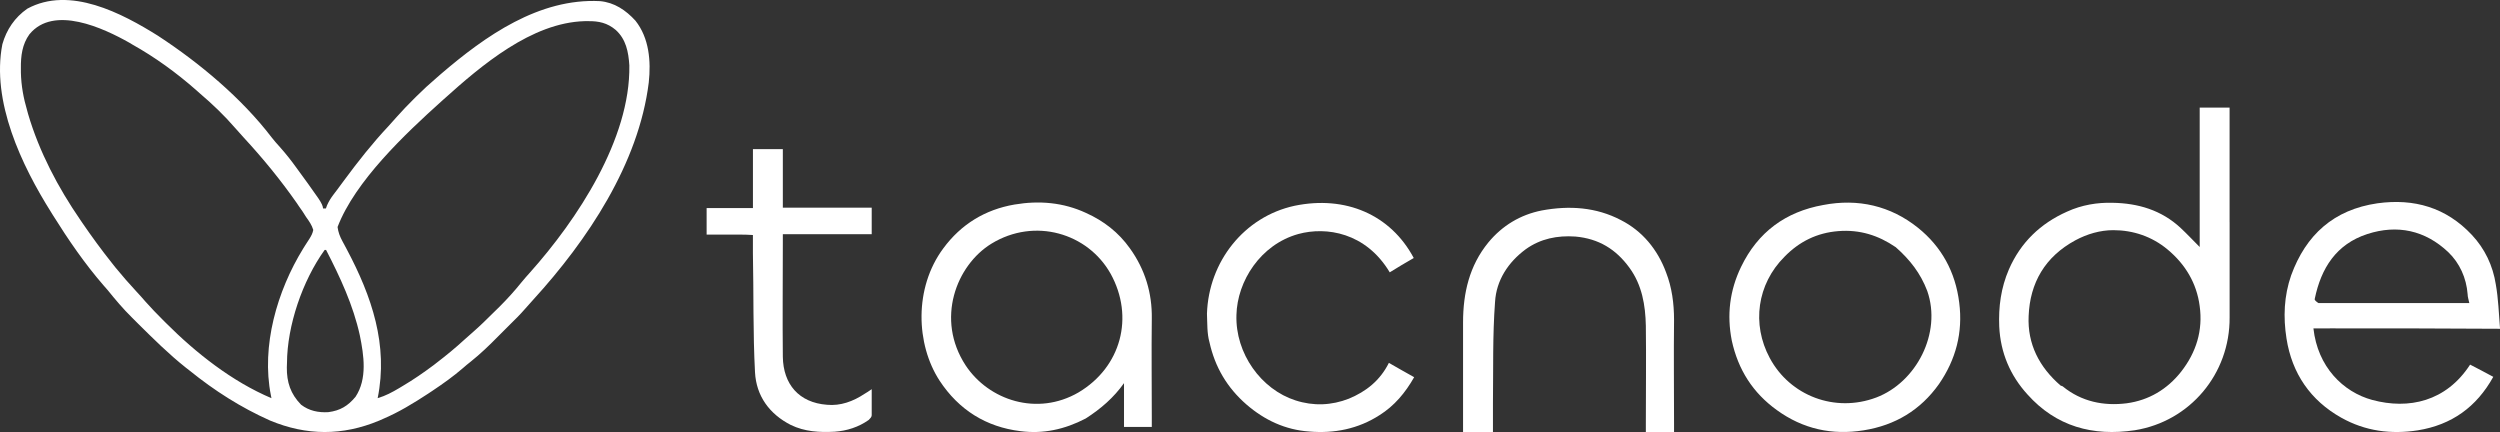
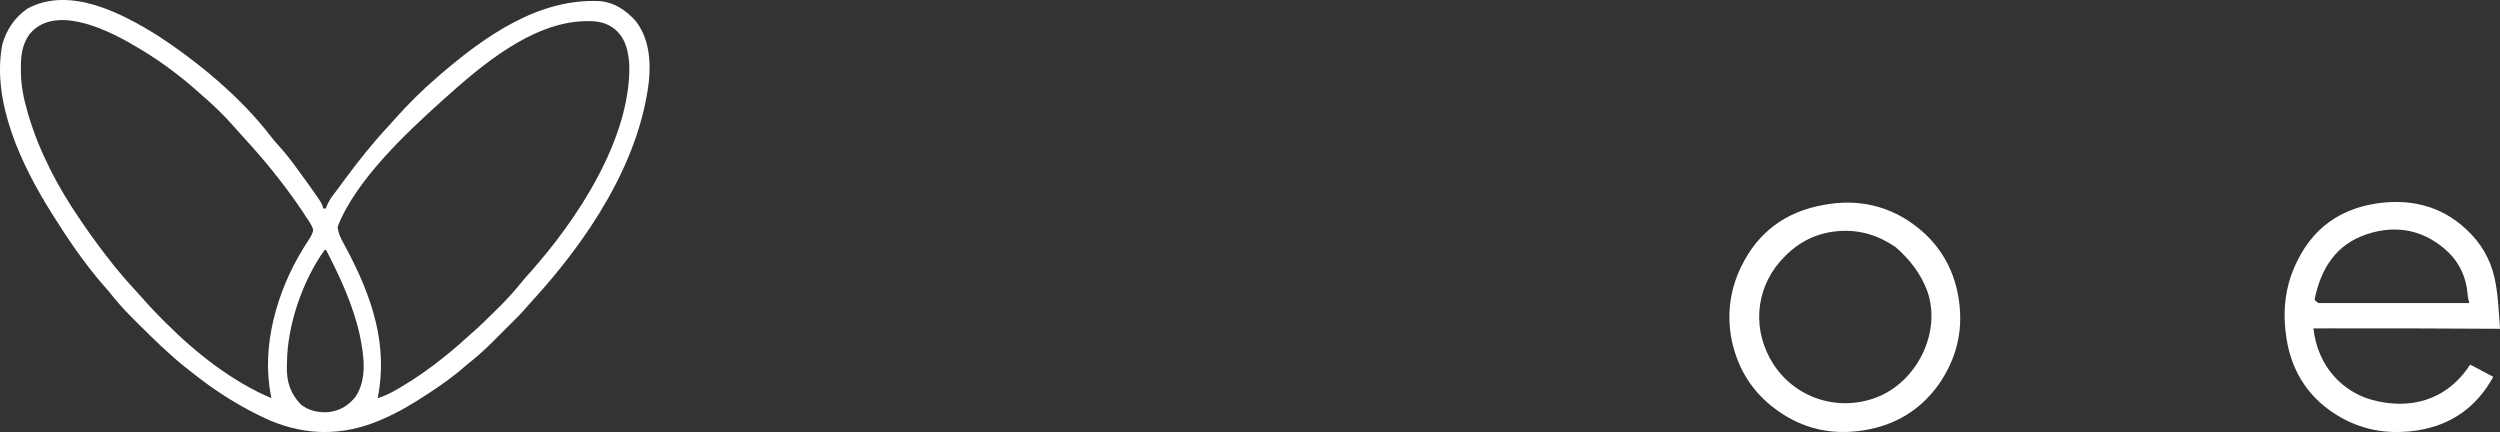
<svg xmlns="http://www.w3.org/2000/svg" id="_图层_1" data-name="图层 1" viewBox="0 0 844.72 145.97">
  <rect x="0" y="0" width="844.72" height="145.97" fill="#333333" stroke="none" />
  <defs>
    <style>
      .cls-1 {
        fill: #fff;
      }
    </style>
  </defs>
-   <path class="cls-1" d="M753.36,75.07v32.16c.14,19.07-13.38,35.15-32.02,38.14-14.23,2.13-26.61-1.28-36.29-12.1-5.83-6.4-9.11-14.09-9.53-22.91-.28-6.69,.57-13.09,3.27-19.35,3.98-9.11,10.67-15.51,19.64-19.5,4.98-2.28,10.25-3.13,15.37-2.99,8.54,.14,16.51,2.42,23.05,8.54,2.13,1.99,4.13,4.13,6.4,6.4V36.36h10.1v38.71m-57.07,55.22c.28,.14,.57,.14,.71,.28,6.26,5.12,13.8,6.69,21.63,5.69,7.4-1,13.66-4.7,18.36-10.67,5.12-6.55,7.4-13.95,6.26-22.2-1-7.68-4.84-14.09-10.82-19.07-5.27-4.41-11.67-6.55-18.36-6.55-4.41,0-8.82,1.28-12.81,3.42-10.25,5.55-15.37,14.37-15.8,25.62-.43,9.39,3.56,17.22,10.82,23.48h0Z" />
  <path class="cls-1" d="M787.23,110.96h-5.55c1.42,12.95,9.96,21.49,19.92,24.19,12.24,3.27,24.9,.57,33.02-11.95,2.56,1.28,5.12,2.7,7.83,4.13-5.69,10.25-14.09,16.22-25.47,18.07-9.11,1.42-17.79,.28-25.9-4.27-10.39-5.83-16.65-14.94-18.5-26.75-1.14-7.26-.85-14.37,1.57-21.35,4.98-13.66,14.37-22.2,29.17-24.34,12.38-1.71,23.2,1.42,31.88,10.67,4.41,4.7,7.12,10.39,8.11,16.79,.85,4.84,1,9.68,1.42,14.94-19.5-.14-38.28-.14-57.49-.14m-3.84-8.54h50.95c-.28-1.28-.57-2.13-.57-2.99-.43-5.55-2.7-10.53-6.55-14.23-7.83-7.4-17.22-9.39-27.32-6.12-10.53,3.42-15.65,11.53-17.79,21.92-.14,.43,.57,1,1.28,1.42Z" />
-   <path class="cls-1" d="M366.84,141.41c-7.12,3.7-14.37,5.27-22.06,4.27-11.53-1.42-20.78-7.12-27.32-17.08-7.97-12.24-8.68-31.31,1.28-44.69,5.98-8.11,14.09-13.09,24.05-14.8,8.4-1.42,16.51-.71,24.19,2.85,5.98,2.7,10.96,6.55,14.8,11.95,5.12,7.12,7.54,15.09,7.4,23.77-.14,11.24,0,22.34,0,33.59v2.99h-9.39v-14.8c-3.42,4.84-7.83,8.68-12.95,11.95m8.4-48.96c-7.68-13.66-25.62-19.07-40.27-10.1-11.81,7.26-18.93,25.47-8.68,41.13,7.83,11.81,24.19,17.22,38.14,9.11,14.37-8.54,18.93-25.47,10.82-40.13Z" />
  <path class="cls-1" d="M588.28,90.19c5.69-11.81,15.09-18.64,27.75-20.92,11.81-2.28,22.77,.28,32.02,7.68,7.97,6.4,12.67,14.94,13.95,25.33,1.28,10.1-1.14,19.21-6.83,27.47-6.26,8.82-14.8,13.95-25.47,15.65-10.67,1.71-20.49-.43-29.32-6.83-8.11-5.83-13.09-13.66-15.23-23.48-1.71-8.68-.71-16.94,3.13-24.9m52.23-6.69c-5.83-3.98-12.1-5.98-19.35-5.41s-13.24,3.56-18.22,8.68c-9.25,9.25-11.1,22.77-4.98,34.16,6.83,12.81,22.06,18.64,36.01,13.38,13.52-5.12,22.2-21.77,17.22-36.01-2.28-5.98-5.83-10.53-10.67-14.8Z" />
-   <path class="cls-1" d="M504.45,136.15v9.82h-10.1v-37c0-9.96,2.13-19.21,8.54-27.04,4.7-5.69,10.82-9.39,18.07-10.82,9.25-1.71,18.36-1.14,26.75,3.27,7.26,3.7,12.38,9.96,15.23,17.65,1.99,5.12,2.7,10.53,2.7,16.08-.14,11.67,0,23.2,0,34.87v2.99h-9.53v-2.85c0-10.96,.14-22.06,0-33.02-.14-6.97-1.28-13.8-5.55-19.64-4.55-6.26-10.39-9.82-18.22-10.53-6.12-.43-11.81,.71-16.79,4.27-5.98,4.41-9.96,10.53-10.39,17.79-.85,11.39-.57,22.63-.71,34.16h0Z" />
-   <path class="cls-1" d="M407.82,105.96c.57-17.5,12.52-32.73,29.6-36.43,17.22-3.56,32.45,2.99,40.27,17.65-2.7,1.57-5.41,3.13-8.11,4.84-8.11-13.52-21.49-15.51-30.88-12.95-12.81,3.56-20.64,15.94-20.92,27.32-.43,13.09,8.4,25.19,19.92,28.89,6.12,1.99,12.24,1.71,18.07-.57,5.83-2.42,10.53-6.12,13.52-12.1,2.99,1.71,5.69,3.27,8.54,4.84-2.99,5.27-6.69,9.68-11.67,12.81-7.26,4.7-15.37,6.26-23.77,5.55-8.11-.57-15.09-3.84-21.2-9.11-6.55-5.69-10.67-12.67-12.52-21.06-.85-2.99-.71-6.26-.85-9.68h0Z" />
-   <path class="cls-1" d="M249.15,79.28h-10.39v-8.97h15.65v-19.92h10.1v19.78h30.03v8.97h-30.03v3.13c0,12.81-.14,25.47,0,38.28,.14,9.25,5.41,15.51,14.94,16.22,4.55,.43,8.82-1.14,12.67-3.7,.71-.43,1.42-.85,2.42-1.57v8.82c0,.57-.57,1.14-1,1.57-3.42,2.42-7.4,3.7-11.53,3.98-5.12,.28-10.1,0-14.8-2.28-7.26-3.7-11.67-9.82-12.1-17.79-.71-13.38-.43-26.9-.71-40.27v-6.12c-1.71-.14-3.27-.14-5.27-.14Z" />
  <path class="cls-1" d="M53.52,12.18c13.88,9.08,28.11,20.97,38.21,34.18,.92,1.17,1.84,2.23,2.82,3.3,1.99,2.23,3.84,4.56,5.58,6.99,.29,.44,.63,.83,.92,1.26,1.99,2.72,3.98,5.44,5.92,8.25l.68,.97q1.5,2.23,1.5,3.3h.97c.15-.34,.24-.73,.39-1.07,.63-1.41,1.31-2.48,2.23-3.69q.53-.68,1.07-1.41,.29-.39,.58-.78c.63-.87,1.31-1.75,1.94-2.62,4.66-6.31,9.52-12.48,14.86-18.16,.97-1.07,1.94-2.14,2.91-3.25,1.8-2.04,3.69-3.98,5.63-5.92,.34-.34,.63-.63,.97-.97,2.18-2.18,4.47-4.27,6.8-6.26,.49-.44,.97-.87,1.5-1.31C164.07,12.08,182.13-.64,202.71,.38c4.9,.44,8.74,3.06,11.99,6.6,4.66,5.87,5.29,13.69,4.51,20.88-3.4,27.48-20.73,53.35-39.03,73.4-.92,1.07-1.89,2.09-2.82,3.16-1.6,1.84-3.3,3.54-5.05,5.24-1.31,1.31-2.67,2.67-3.98,3.98-2.96,3.01-5.97,5.92-9.32,8.59-.87,.68-1.7,1.36-2.52,2.09-3.3,2.86-6.8,5.34-10.44,7.77-.49,.34-.97,.63-1.46,.97-4.9,3.2-9.81,6.21-15.2,8.5-.44,.19-.87,.39-1.31,.58-12.38,5.15-24.47,5.1-36.85-.05-9.9-4.42-18.79-10.1-27.19-16.89-.44-.34-.87-.68-1.31-1.02-5.73-4.56-10.92-9.71-16.12-14.86-.68-.68-1.36-1.36-2.04-2.04-2.96-2.91-5.58-6.02-8.2-9.27-.44-.53-.92-1.07-1.36-1.55-6.41-7.38-11.89-15.39-17.09-23.69-.19-.34-.44-.68-.63-1.02C7.31,55.87-2.98,34.31,.8,14.94,2.21,9.99,4.98,5.91,9.2,2.95c14.37-7.82,31.99,1.5,44.32,9.22Zm-43.55-.63c-2.48,3.4-2.96,7.38-2.91,11.51v1.41c.1,4.51,.87,8.64,2.14,12.96,.1,.34,.19,.73,.29,1.07,3.74,12.77,10.15,24.9,17.67,35.83,.24,.34,.49,.68,.73,1.07,3.16,4.61,6.46,9.13,9.95,13.5,.34,.44,.73,.92,1.07,1.36,2.33,2.86,4.76,5.63,7.28,8.35,1.02,1.07,1.99,2.18,2.96,3.3,1.89,2.14,3.88,4.18,5.87,6.17,.34,.34,.68,.68,1.07,1.07,10.15,10.15,22.33,19.76,35.63,25.39-.05-.34-.15-.63-.19-.97-3.3-16.65,2.09-35.24,10.87-49.52,.24-.39,.49-.78,.73-1.17,.44-.73,.92-1.46,1.41-2.18,.63-1.02,1.07-1.8,1.31-3.01-.49-1.65-1.41-2.96-2.43-4.37-.39-.63-.78-1.21-1.17-1.84-.39-.58-.83-1.21-1.26-1.8-.24-.34-.44-.68-.68-1.02-5.49-7.86-11.51-15.2-18.01-22.23-.97-1.07-1.89-2.14-2.86-3.2-3.64-4.22-7.72-8.11-11.94-11.7-.44-.39-.87-.78-1.31-1.17-6.65-5.83-13.79-11.02-21.51-15.34-.29-.15-.58-.34-.87-.53C34.93,9.46,18.13,1.64,9.98,11.55Zm140.01,21.94c-.29,.24-.58,.53-.92,.83-12.09,10.87-29.08,26.89-35,42.38,.24,1.8,.78,3.2,1.65,4.81,.24,.44,.49,.87,.73,1.36l.78,1.46c8.4,15.83,14.03,32.24,10.39,50.2,2.67-.78,4.9-1.99,7.28-3.4,.39-.24,.83-.49,1.21-.73,3.64-2.14,7.04-4.51,10.44-7.04q.44-.34,.87-.68c3.3-2.52,6.51-5.15,9.56-7.96,.97-.87,1.94-1.75,2.96-2.62,2.33-2.04,4.56-4.22,6.75-6.41,.68-.68,1.36-1.36,2.09-2.04,2.62-2.62,5.1-5.34,7.43-8.25,.92-1.12,1.89-2.23,2.86-3.3,15.97-17.87,33.98-45.1,33.59-70-.29-4.56-1.12-8.84-4.61-11.99-2.82-2.38-5.73-3.01-9.32-2.96h-1.17c-17.91,.49-34.91,14.95-47.58,26.36Zm-40.29,50.97c-7.48,10.39-12.67,25.54-12.72,38.25,0,.44,0,.92-.05,1.41-.05,5.05,1.26,8.98,4.81,12.62,2.72,2.09,5.87,2.72,9.22,2.52,4.03-.53,6.6-2.09,9.18-5.19,4.03-6.07,2.82-14.03,1.46-20.73-2.23-10.19-6.65-19.66-11.41-28.89-.15,0-.29,0-.49,0Z" />
</svg>